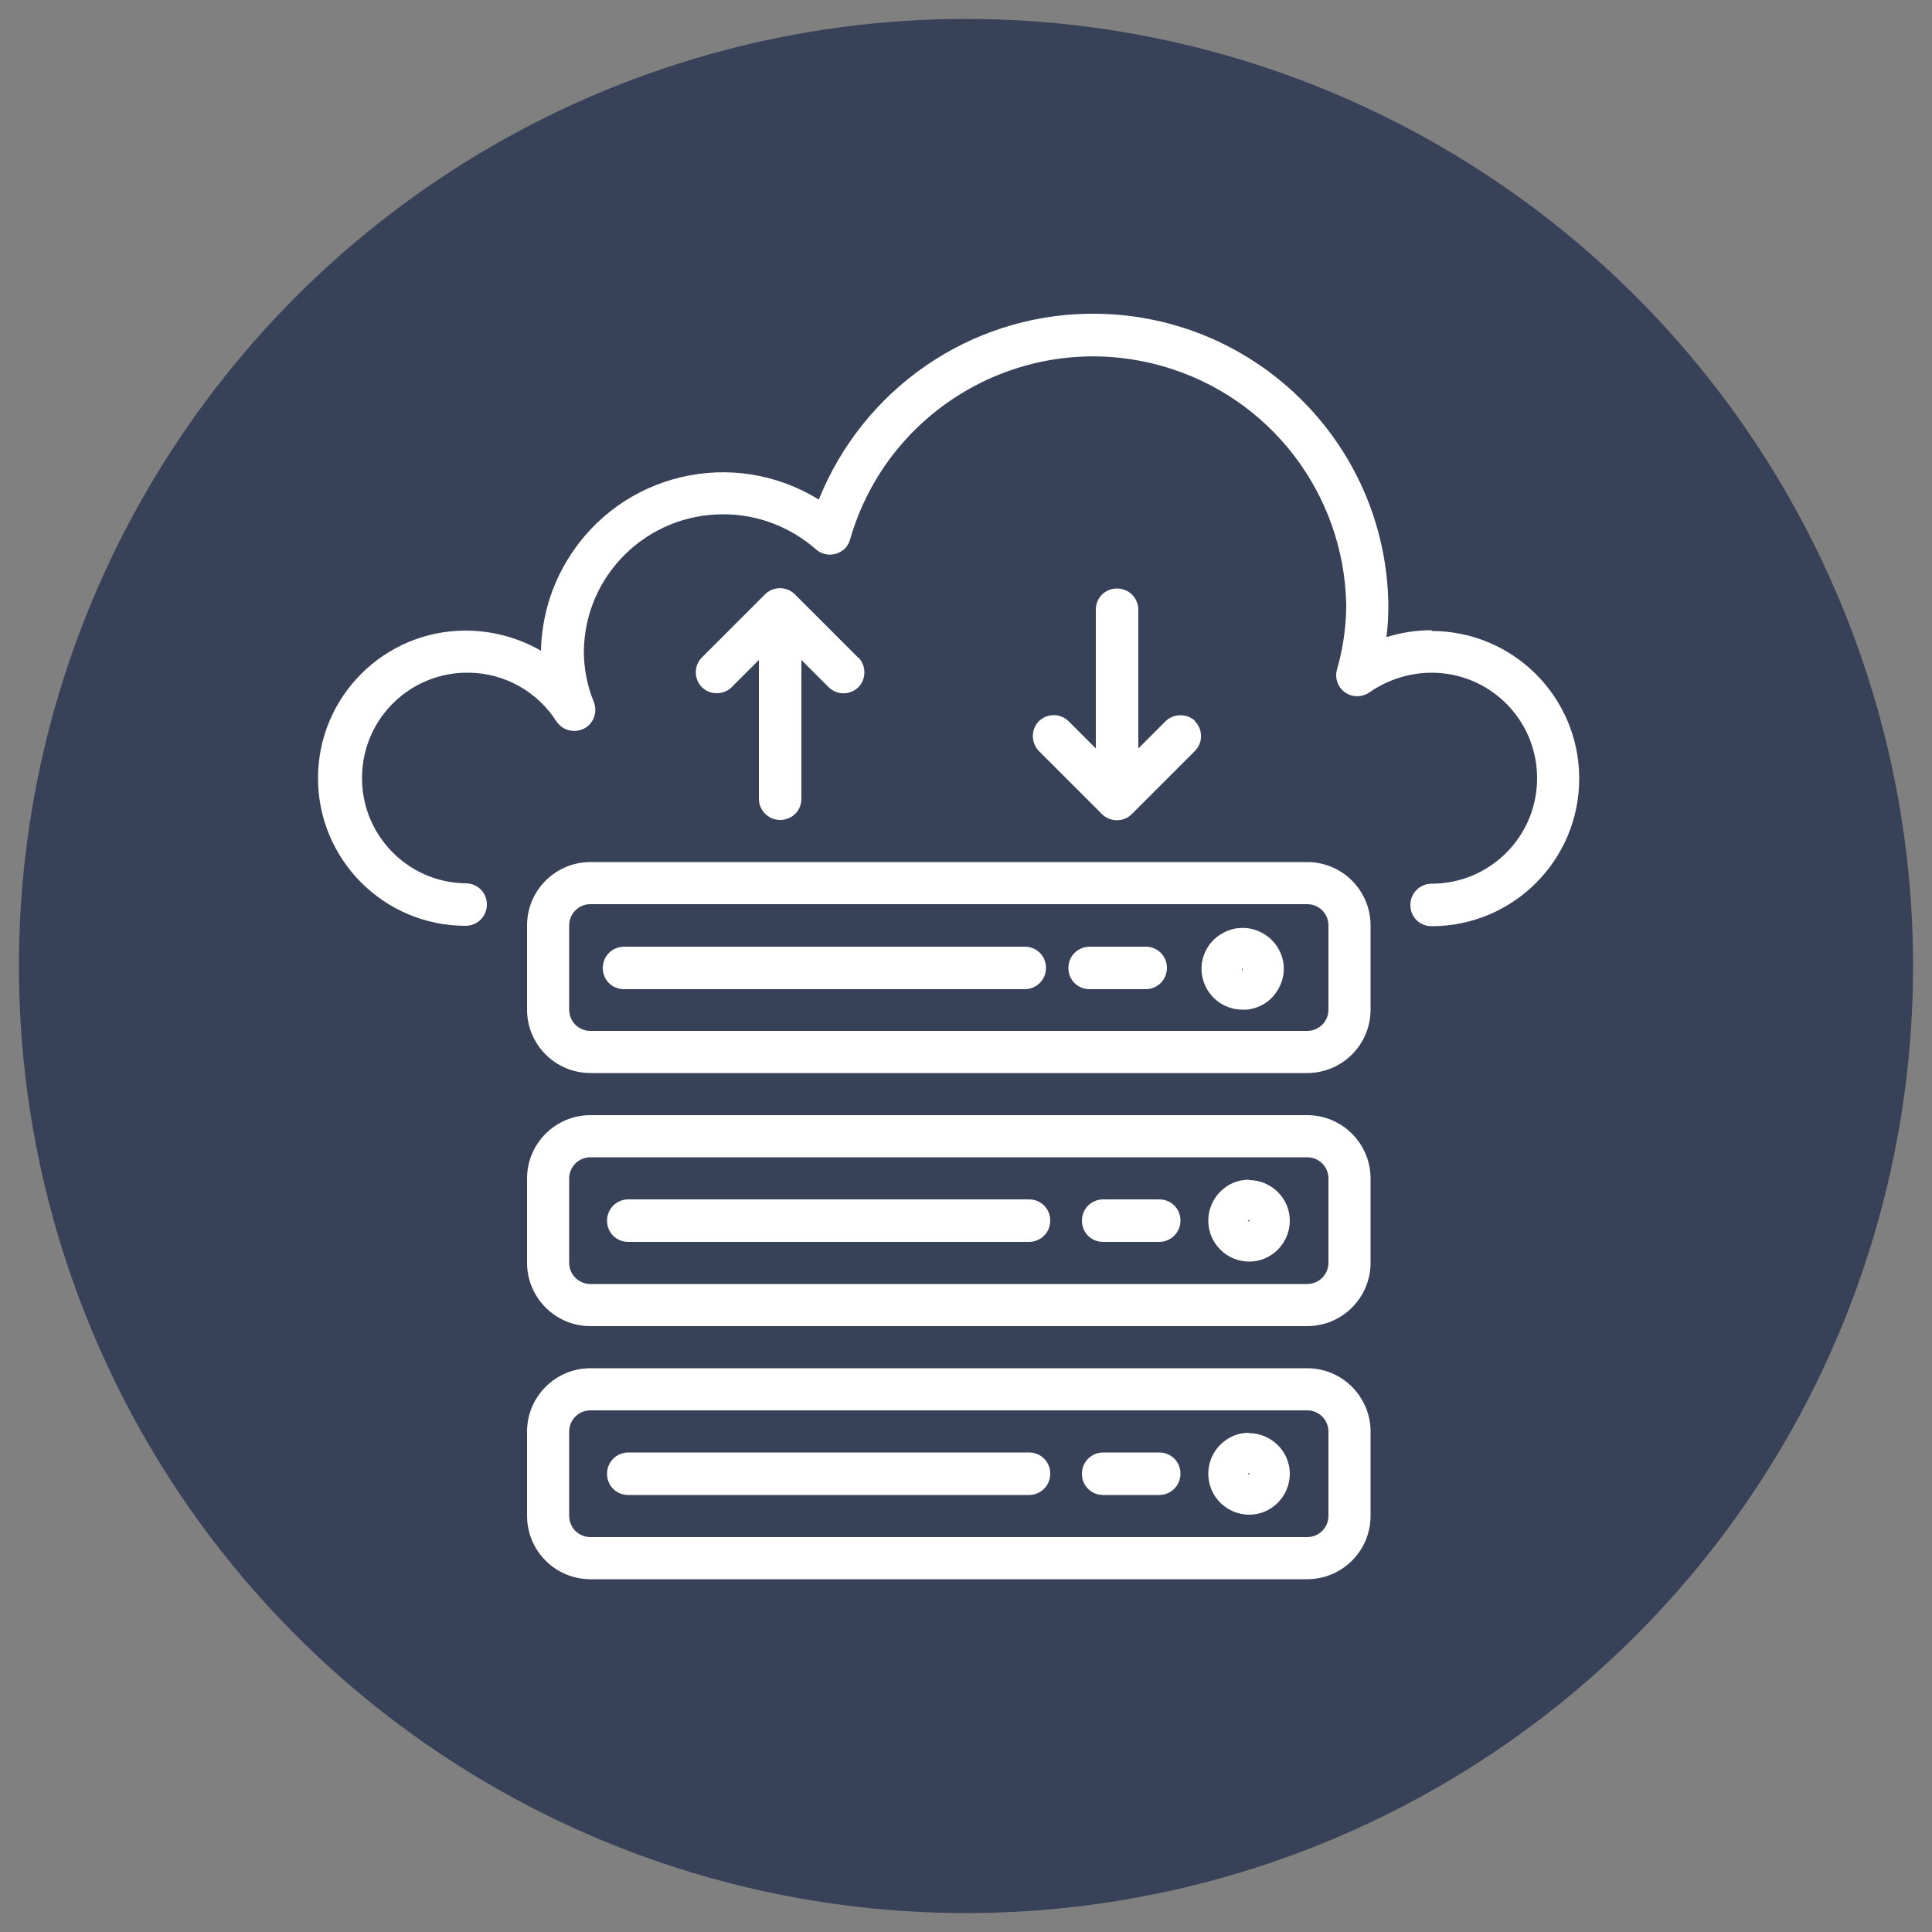
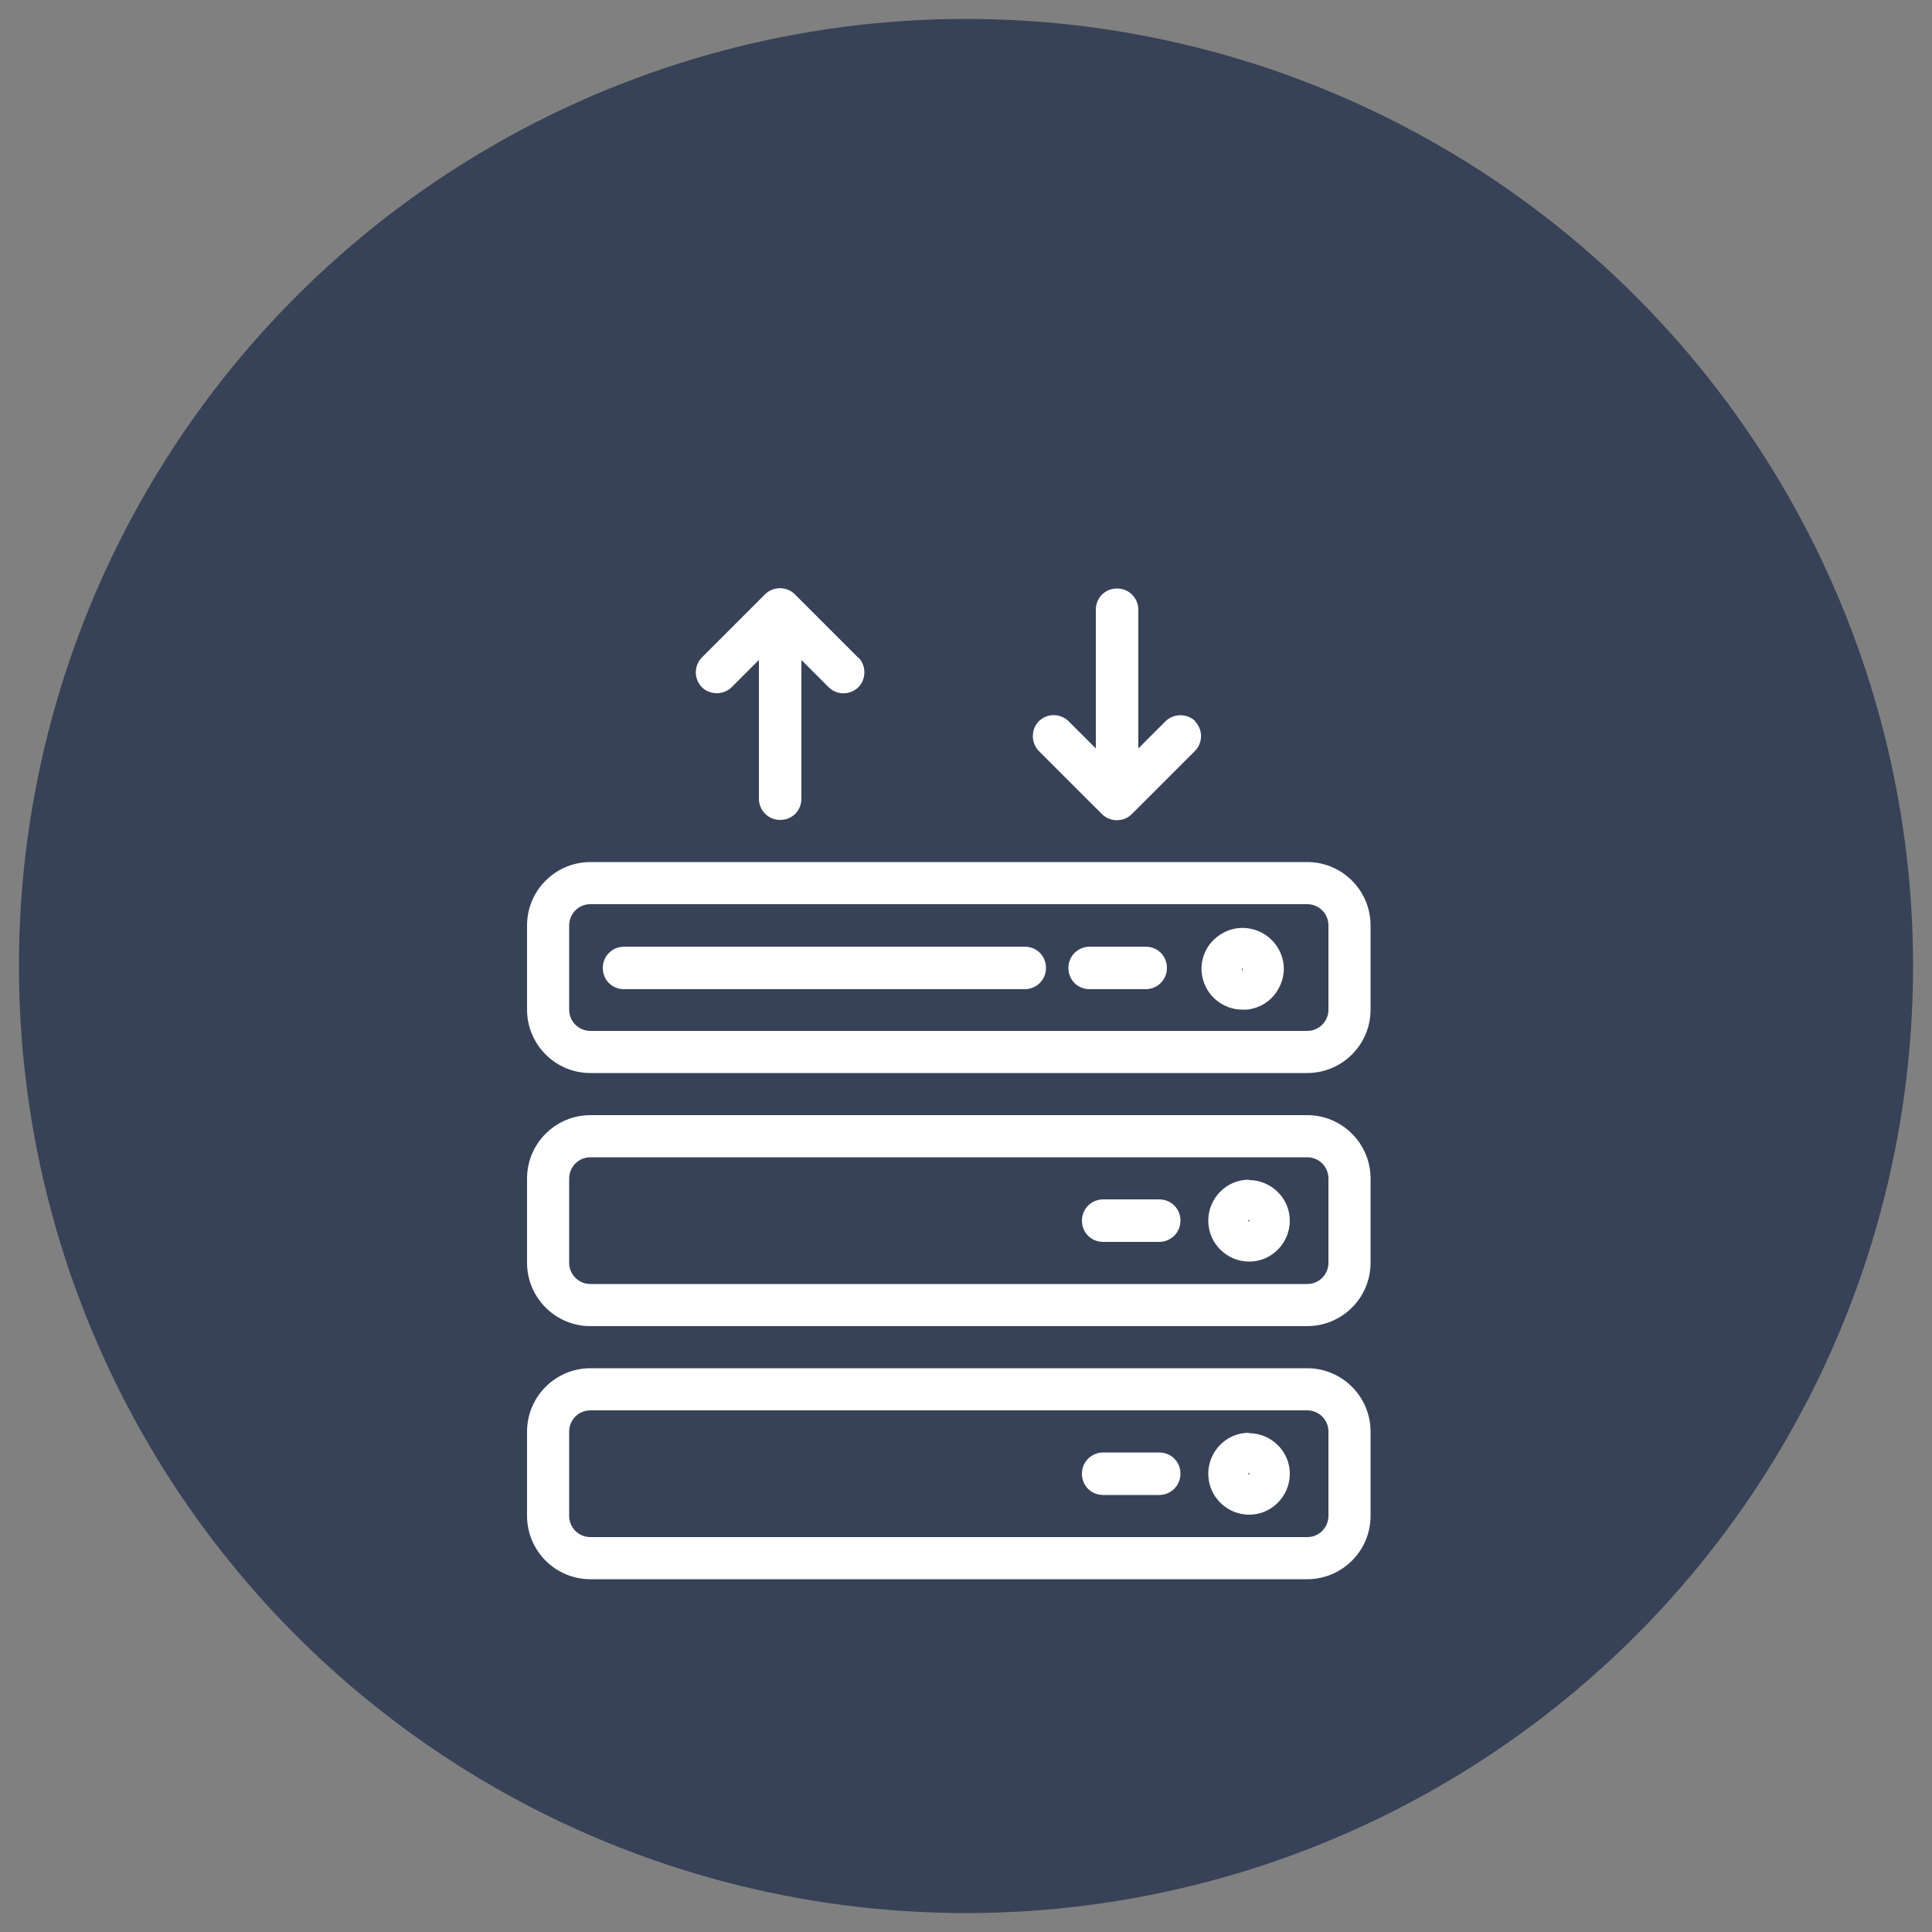
<svg xmlns="http://www.w3.org/2000/svg" id="Camada_1" viewBox="0 0 50 50">
  <rect x="0" y="0" width="50" height="50" fill="#808080" stroke="none" />
  <defs>
    <style>.cls-1{fill:#fff;}.cls-2{fill:#374258;}</style>
  </defs>
  <circle class="cls-2" cx="25" cy="25" r="24.51" />
-   <path class="cls-1" d="M37.05,16.31c-.4,0-.79.06-1.17.18.04-.29.05-.57.05-.86-.07-4.22-3.55-7.58-7.77-7.51-3.08.05-5.82,1.95-6.97,4.81-2.21-1.37-5.11-.69-6.48,1.52-.45.72-.69,1.54-.71,2.39-.59-.34-1.27-.52-1.95-.52-2.11,0-3.82,1.71-3.82,3.82s1.71,3.82,3.82,3.82c.3,0,.55-.24.55-.55s-.24-.55-.55-.55c-1.51-.02-2.71-1.27-2.68-2.77.02-1.51,1.27-2.71,2.77-2.68.92.01,1.77.49,2.26,1.26.17.25.5.32.76.16.22-.14.3-.42.21-.66-.17-.41-.26-.86-.26-1.31.02-1.98,1.64-3.56,3.62-3.55.88,0,1.73.33,2.39.91.23.2.57.17.77-.05.05-.06.09-.13.11-.21,1-3.47,4.62-5.48,8.1-4.48,2.76.79,4.68,3.29,4.74,6.16,0,.57-.08,1.14-.24,1.69-.08.29.09.59.38.67.16.04.33.01.46-.08.47-.33,1.04-.51,1.61-.51,1.51,0,2.73,1.22,2.73,2.73s-1.22,2.73-2.73,2.73c-.3,0-.55.24-.55.55s.24.55.55.55c2.11,0,3.82-1.71,3.82-3.82s-1.71-3.82-3.82-3.82Z" />
  <path class="cls-1" d="M33.83,28.86H15.28c-.9,0-1.64.73-1.64,1.64v2.18c0,.9.73,1.64,1.64,1.64h18.55c.9,0,1.64-.73,1.64-1.64v-2.18c0-.9-.73-1.64-1.64-1.64ZM34.38,32.68c0,.3-.24.55-.55.55H15.28c-.3,0-.55-.24-.55-.55v-2.18c0-.3.24-.55.55-.55h18.55c.3,0,.55.24.55.55v2.18Z" />
  <path class="cls-1" d="M32.32,30.53c-.58,0-1.05.48-1.05,1.06,0,.59.48,1.06,1.06,1.06.58,0,1.05-.48,1.05-1.06,0-.58-.48-1.05-1.06-1.05ZM32.33,31.62s-.03-.02-.03-.03l.03-.03v.07Z" />
-   <path class="cls-1" d="M26.63,31.04h-10.37c-.3,0-.55.24-.55.55s.24.55.55.55h10.37c.3,0,.55-.24.55-.55s-.24-.55-.55-.55Z" />
  <path class="cls-1" d="M30,31.04h-1.45c-.3,0-.55.24-.55.55s.24.55.55.55h1.45c.3,0,.55-.24.55-.55s-.24-.55-.55-.55Z" />
  <path class="cls-1" d="M33.83,35.41H15.28c-.9,0-1.64.73-1.64,1.64v2.18c0,.9.73,1.64,1.64,1.64h18.55c.9,0,1.64-.73,1.64-1.64v-2.18c0-.9-.73-1.64-1.64-1.64ZM34.38,39.23c0,.3-.24.55-.55.55H15.28c-.3,0-.55-.24-.55-.55v-2.18c0-.3.24-.55.55-.55h18.55c.3,0,.55.24.55.55v2.18Z" />
  <path class="cls-1" d="M32.32,37.08c-.58,0-1.05.48-1.05,1.06,0,.59.48,1.06,1.06,1.06.58,0,1.05-.48,1.05-1.06,0-.58-.48-1.05-1.06-1.05ZM32.33,38.17s-.03-.02-.03-.03l.03-.03v.07Z" />
-   <path class="cls-1" d="M26.63,37.59h-10.37c-.3,0-.55.24-.55.55s.24.55.55.55h10.37c.3,0,.55-.24.55-.55s-.24-.55-.55-.55Z" />
  <path class="cls-1" d="M30,37.59h-1.45c-.3,0-.55.24-.55.55s.24.55.55.55h1.45c.3,0,.55-.24.55-.55s-.24-.55-.55-.55Z" />
  <path class="cls-1" d="M33.83,22.31H15.28c-.9,0-1.64.73-1.64,1.64v2.18c0,.9.73,1.64,1.64,1.64h18.55c.9,0,1.64-.73,1.64-1.64v-2.18c0-.9-.73-1.64-1.64-1.64ZM34.38,26.13c0,.3-.24.55-.55.55H15.28c-.3,0-.55-.24-.55-.55v-2.18c0-.3.24-.55.55-.55h18.55c.3,0,.55.24.55.55v2.18Z" />
  <path class="cls-1" d="M33.21,24.89c-.11-.58-.66-.96-1.24-.86-.27.05-.52.21-.68.43-.16.23-.23.51-.18.79.09.51.53.88,1.05.88.06,0,.12,0,.18-.01.28-.05.53-.2.69-.44.16-.23.23-.51.18-.79ZM32.14,25.09l.02-.04v.07s-.02-.01-.02-.03Z" />
  <path class="cls-1" d="M26.52,24.5h-10.37c-.3,0-.55.24-.55.55s.24.55.55.55h10.37c.3,0,.55-.24.55-.55s-.24-.55-.55-.55Z" />
  <path class="cls-1" d="M29.65,24.5h-1.45c-.3,0-.55.24-.55.55s.24.55.55.55h1.45c.3,0,.55-.24.55-.55s-.24-.55-.55-.55Z" />
  <path class="cls-1" d="M22.21,17.02l-1.64-1.64c-.21-.21-.56-.21-.77,0l-1.64,1.64c-.21.22-.2.56.01.77.21.2.55.2.76,0l.71-.71v3.59c0,.3.24.55.55.55s.55-.24.55-.55v-3.59l.71.71c.22.21.56.2.77-.01.2-.21.2-.55,0-.76Z" />
  <path class="cls-1" d="M30.93,18.66c-.21-.2-.55-.2-.76,0l-.71.71v-3.59c0-.3-.24-.55-.55-.55s-.55.24-.55.55v3.59l-.71-.71c-.22-.21-.56-.2-.77.01-.2.21-.2.55,0,.76l1.64,1.64c.21.21.56.21.77,0l1.64-1.64c.21-.22.2-.56-.01-.77Z" />
</svg>